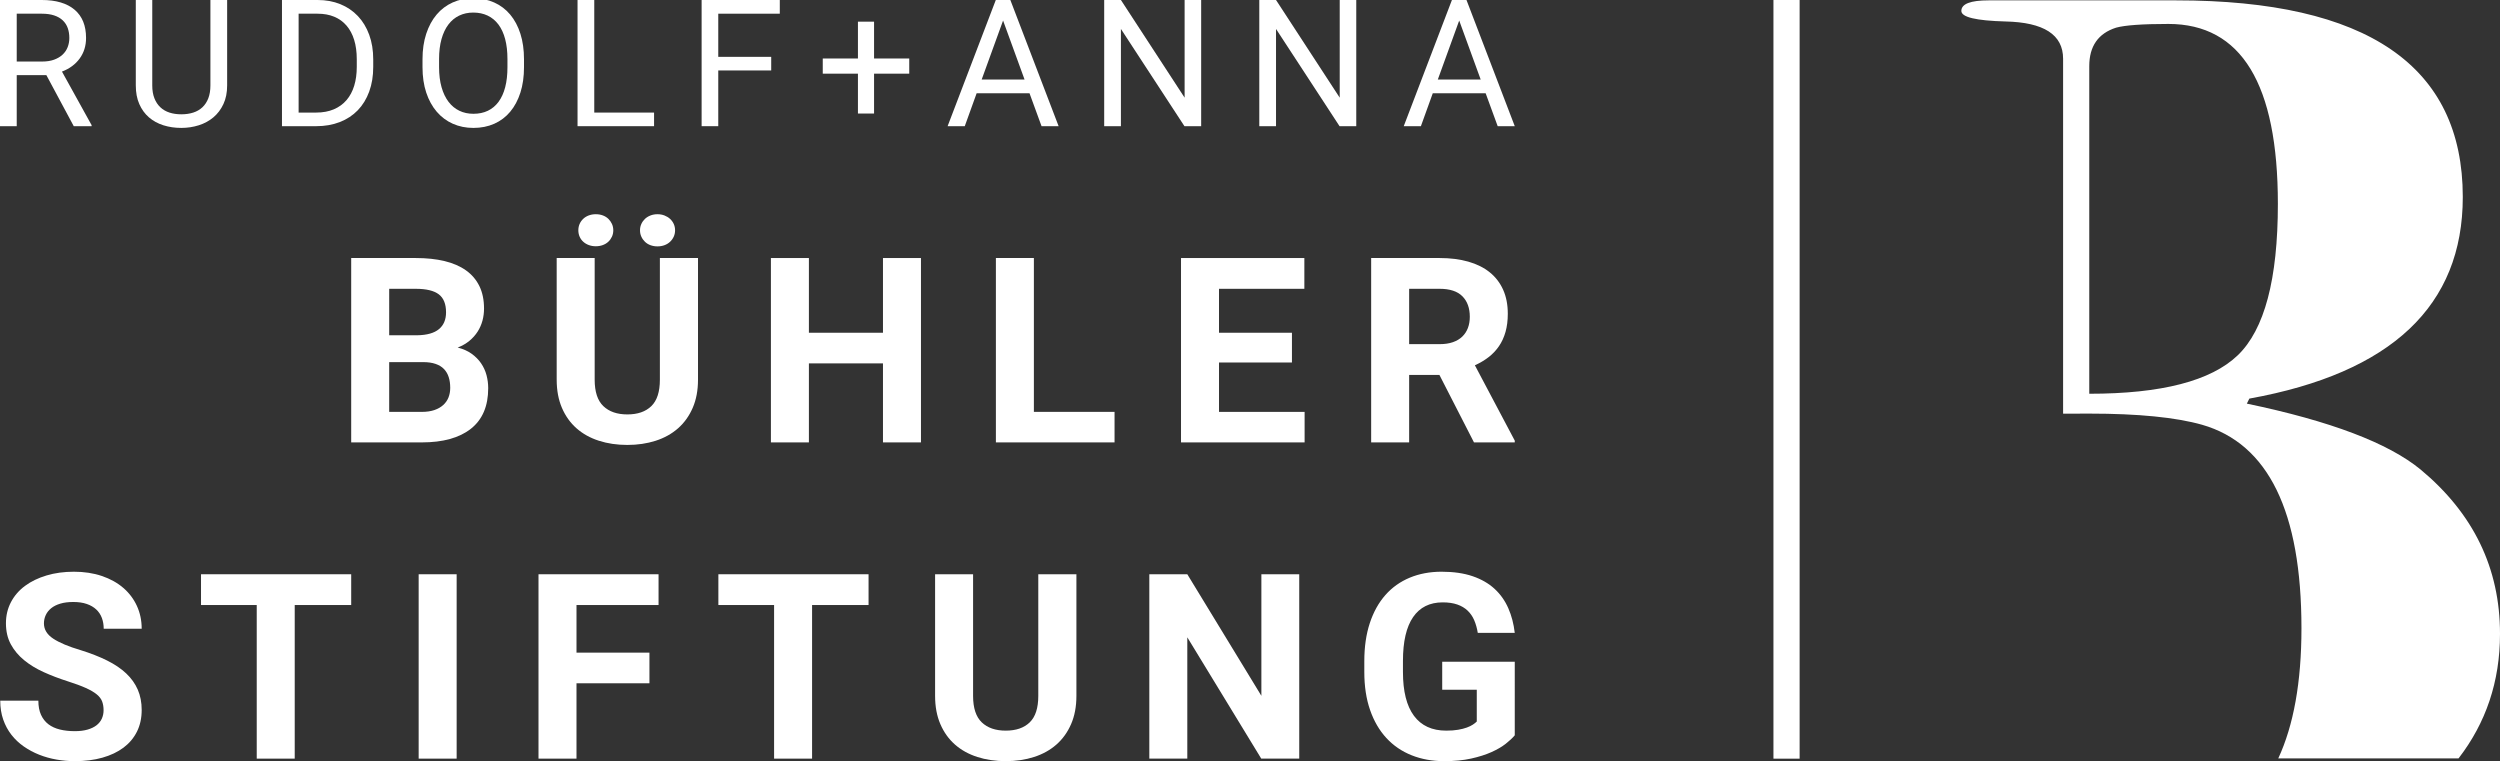
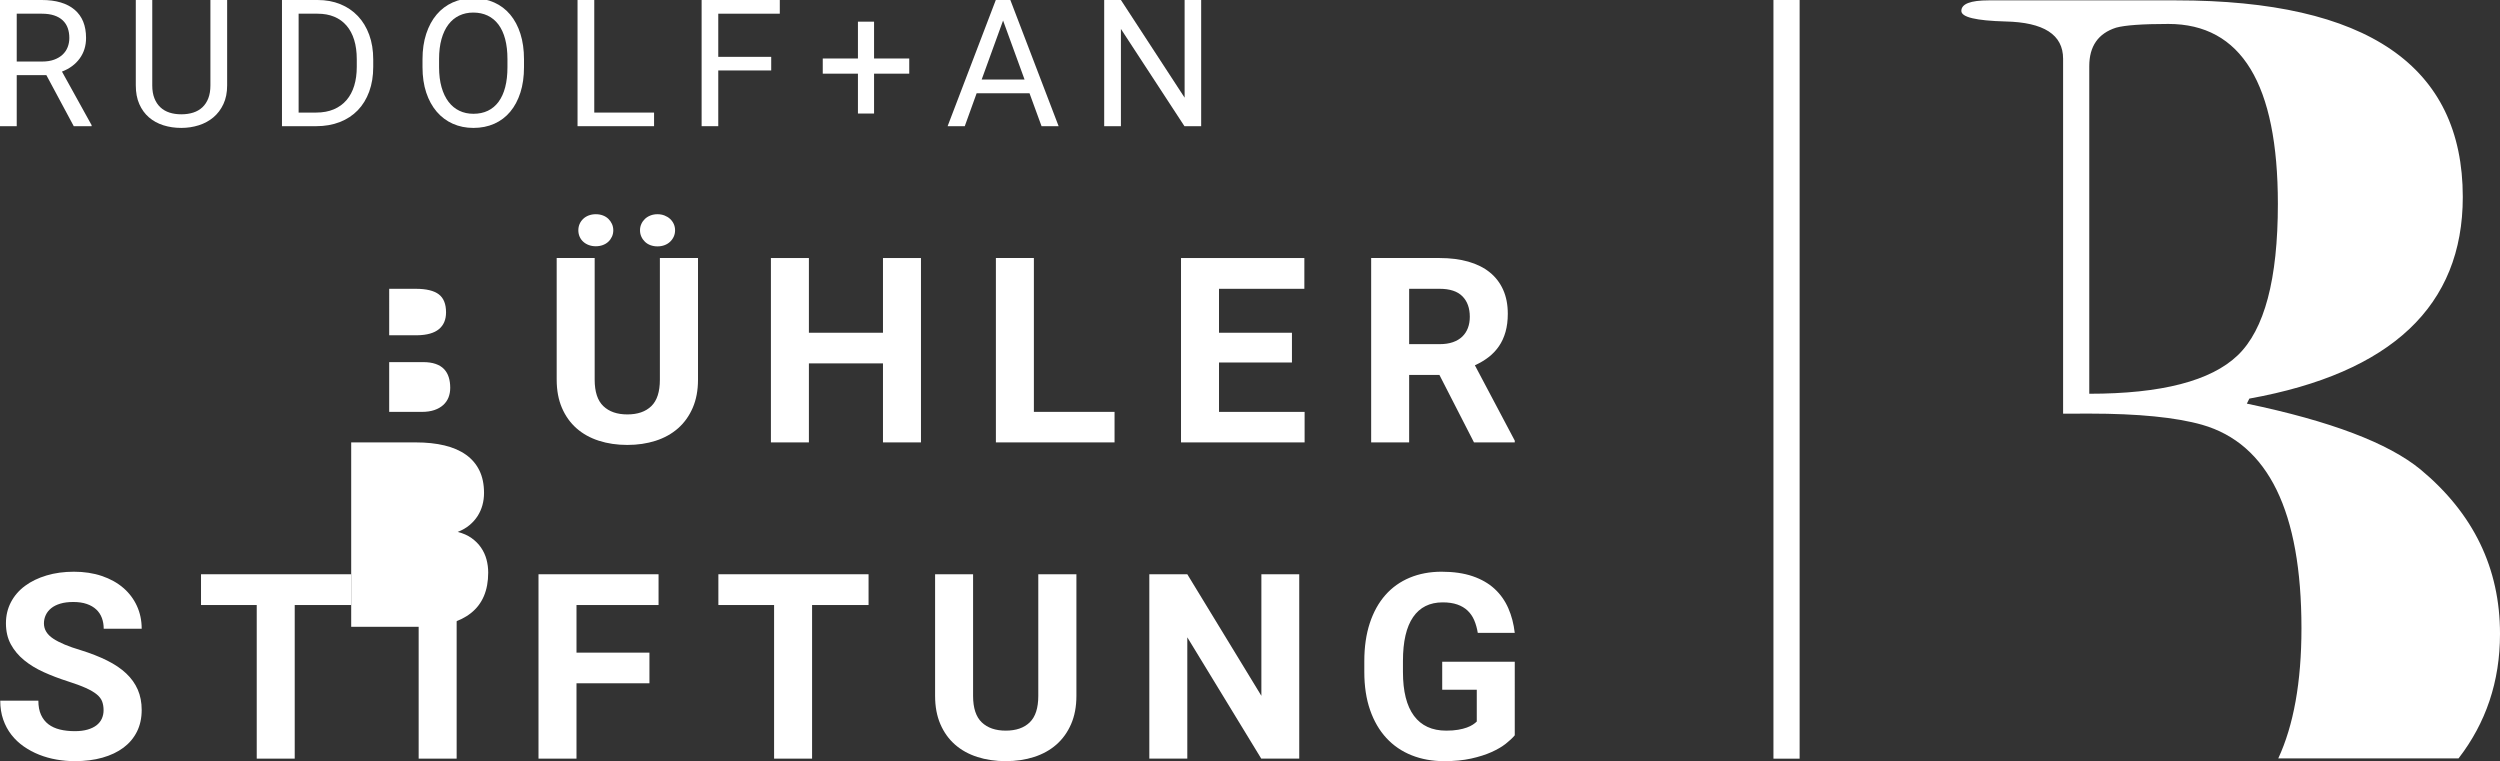
<svg xmlns="http://www.w3.org/2000/svg" version="1.1" id="Ebene_1" x="0px" y="0px" width="722.993px" height="220.125px" viewBox="0 0 722.993 220.125" enable-background="new 0 0 722.993 220.125" xml:space="preserve">
  <rect x="0" y="0" width="722.993" height="220.125" fill="#333333" stroke="none" />
  <g>
    <path fill="#FFFFFF" d="M13.409,21.729H4.837v14.762H0V0h12.081c4.11,0,7.272,0.936,9.486,2.807   c2.214,1.872,3.321,4.595,3.321,8.17c0,2.272-0.614,4.252-1.842,5.94c-1.228,1.688-2.937,2.949-5.125,3.785l8.571,15.489v0.301   h-5.163L13.409,21.729z M4.837,17.795h7.394c1.303,0,2.443-0.18,3.421-0.539c0.978-0.359,1.792-0.844,2.444-1.454   c0.651-0.61,1.14-1.329,1.466-2.155c0.326-0.827,0.488-1.717,0.488-2.669c0-1.053-0.154-2.009-0.463-2.87   c-0.31-0.86-0.79-1.6-1.441-2.218c-0.651-0.618-1.479-1.094-2.481-1.428c-1.002-0.334-2.197-0.501-3.584-0.501H4.837V17.795z" />
    <path fill="#FFFFFF" d="M65.688,0v24.712c0,2.055-0.359,3.852-1.078,5.389c-0.719,1.538-1.684,2.816-2.895,3.834   c-1.211,1.02-2.619,1.784-4.223,2.293s-3.292,0.765-5.062,0.765c-1.855,0-3.584-0.255-5.188-0.765s-2.995-1.274-4.173-2.293   c-1.178-1.019-2.105-2.297-2.782-3.834c-0.677-1.537-1.015-3.333-1.015-5.389V0h4.762v24.712c0,1.42,0.204,2.653,0.614,3.697   c0.409,1.044,0.981,1.914,1.717,2.607s1.617,1.207,2.644,1.541c1.028,0.334,2.168,0.501,3.421,0.501   c1.27,0,2.422-0.167,3.458-0.501c1.036-0.334,1.921-0.848,2.657-1.541c0.735-0.693,1.303-1.562,1.704-2.607   c0.401-1.044,0.602-2.276,0.602-3.697V0H65.688z" />
    <path fill="#FFFFFF" d="M81.547,36.492V0h10.301c2.406,0,4.595,0.401,6.566,1.203c1.971,0.802,3.663,1.947,5.075,3.434   c1.412,1.487,2.506,3.292,3.283,5.414c0.777,2.122,1.166,4.503,1.166,7.143v2.155c0,2.64-0.389,5.021-1.166,7.143   s-1.879,3.922-3.308,5.401c-1.429,1.479-3.162,2.615-5.201,3.409c-2.039,0.794-4.319,1.19-6.842,1.19H81.547z M86.359,3.96v28.597   h5.062c1.938,0,3.643-0.313,5.113-0.939c1.47-0.627,2.698-1.517,3.685-2.669c0.985-1.153,1.725-2.54,2.218-4.161   c0.493-1.62,0.74-3.434,0.74-5.438v-2.23c0-2.088-0.251-3.948-0.752-5.577c-0.501-1.629-1.237-3.008-2.206-4.135   c-0.969-1.128-2.156-1.984-3.559-2.569c-1.403-0.584-3.007-0.877-4.812-0.877H86.359z" />
    <path fill="#FFFFFF" d="M151.541,19.424c0,2.74-0.347,5.192-1.04,7.356c-0.693,2.164-1.675,4.006-2.945,5.526   c-1.27,1.521-2.807,2.682-4.612,3.484c-1.804,0.802-3.818,1.203-6.04,1.203c-2.155,0-4.135-0.401-5.94-1.203   c-1.805-0.802-3.358-1.963-4.662-3.484c-1.303-1.52-2.314-3.362-3.033-5.526c-0.719-2.164-1.078-4.616-1.078-7.356v-2.306   c0-2.724,0.359-5.176,1.078-7.356c0.718-2.181,1.721-4.031,3.007-5.552c1.287-1.52,2.833-2.686,4.637-3.496   c1.805-0.811,3.785-1.216,5.94-1.216c2.222,0,4.24,0.405,6.053,1.216s3.358,1.976,4.637,3.496c1.278,1.521,2.264,3.371,2.958,5.552   c0.693,2.18,1.04,4.632,1.04,7.356V19.424z M146.754,17.068c0-2.172-0.222-4.093-0.664-5.765c-0.443-1.67-1.09-3.074-1.942-4.21   c-0.852-1.136-1.892-1.997-3.12-2.582c-1.229-0.584-2.619-0.877-4.173-0.877c-1.487,0-2.841,0.292-4.06,0.877   c-1.22,0.585-2.26,1.445-3.12,2.582c-0.861,1.137-1.525,2.54-1.993,4.21c-0.468,1.671-0.702,3.593-0.702,5.765v2.356   c0,2.189,0.238,4.119,0.714,5.79c0.476,1.671,1.148,3.079,2.018,4.223c0.868,1.145,1.913,2.009,3.133,2.594   c1.219,0.585,2.573,0.877,4.06,0.877c1.57,0,2.966-0.292,4.186-0.877c1.219-0.584,2.251-1.449,3.095-2.594s1.482-2.552,1.917-4.223   c0.434-1.67,0.651-3.601,0.651-5.79V17.068z" />
    <path fill="#FFFFFF" d="M171.86,32.557h17.293v3.935h-22.13V0h4.837V32.557z" />
    <path fill="#FFFFFF" d="M223.032,20.376h-15.313v16.116h-4.812V0h22.606v3.96h-17.794v12.481h15.313V20.376z" />
    <path fill="#FFFFFF" d="M252.775,16.917h10.176v4.386h-10.176v11.529h-4.662V21.304h-10.175v-4.386h10.175V6.266h4.662V16.917z" />
    <path fill="#FFFFFF" d="M297.731,26.968h-15.289l-3.434,9.524h-4.962L287.981,0h4.21l13.96,36.492h-4.938L297.731,26.968z    M283.896,23.008h12.406L290.087,5.94L283.896,23.008z" />
    <path fill="#FFFFFF" d="M347.374,36.492h-4.837L324.166,8.371v28.121h-4.837V0h4.837l18.421,28.246V0h4.787V36.492z" />
-     <path fill="#FFFFFF" d="M392.229,36.492h-4.837L369.021,8.371v28.121h-4.837V0h4.837l18.421,28.246V0h4.787V36.492z" />
-     <path fill="#FFFFFF" d="M429.643,26.968h-15.289l-3.434,9.524h-4.962L419.893,0h4.211l13.96,36.492h-4.938L429.643,26.968z    M415.808,23.008h12.406L421.998,5.94L415.808,23.008z" />
-     <path fill="#FFFFFF" d="M101.565,127.942v-53.32h18.677c3.1,0,5.872,0.293,8.313,0.879c2.441,0.586,4.51,1.483,6.208,2.691   c1.696,1.209,2.99,2.729,3.882,4.56c0.891,1.831,1.336,3.992,1.336,6.482c0,1.221-0.153,2.393-0.458,3.516   c-0.306,1.123-0.77,2.173-1.392,3.149c-0.623,0.977-1.41,1.862-2.362,2.655c-0.952,0.794-2.087,1.447-3.406,1.959   c1.562,0.391,2.899,0.983,4.01,1.776c1.11,0.794,2.026,1.716,2.746,2.765c0.72,1.05,1.245,2.191,1.575,3.424   c0.329,1.233,0.494,2.496,0.494,3.79c0,5.176-1.666,9.082-4.999,11.719c-3.332,2.637-8.075,3.955-14.227,3.955H101.565z    M112.552,96.96h8.13c2.807-0.049,4.895-0.641,6.262-1.776c1.367-1.135,2.051-2.752,2.051-4.852c0-2.417-0.702-4.157-2.106-5.218   c-1.404-1.062-3.62-1.593-6.646-1.593h-7.69V96.96z M112.552,104.724v14.392h9.412c1.416,0,2.637-0.177,3.662-0.531   s1.88-0.843,2.563-1.465c0.683-0.623,1.19-1.355,1.52-2.197c0.329-0.843,0.494-1.764,0.494-2.765c0-1.147-0.146-2.179-0.439-3.094   c-0.293-0.916-0.751-1.697-1.373-2.344c-0.623-0.647-1.435-1.141-2.436-1.483c-1.001-0.342-2.197-0.513-3.589-0.513H112.552z" />
+     <path fill="#FFFFFF" d="M101.565,127.942h18.677c3.1,0,5.872,0.293,8.313,0.879c2.441,0.586,4.51,1.483,6.208,2.691   c1.696,1.209,2.99,2.729,3.882,4.56c0.891,1.831,1.336,3.992,1.336,6.482c0,1.221-0.153,2.393-0.458,3.516   c-0.306,1.123-0.77,2.173-1.392,3.149c-0.623,0.977-1.41,1.862-2.362,2.655c-0.952,0.794-2.087,1.447-3.406,1.959   c1.562,0.391,2.899,0.983,4.01,1.776c1.11,0.794,2.026,1.716,2.746,2.765c0.72,1.05,1.245,2.191,1.575,3.424   c0.329,1.233,0.494,2.496,0.494,3.79c0,5.176-1.666,9.082-4.999,11.719c-3.332,2.637-8.075,3.955-14.227,3.955H101.565z    M112.552,96.96h8.13c2.807-0.049,4.895-0.641,6.262-1.776c1.367-1.135,2.051-2.752,2.051-4.852c0-2.417-0.702-4.157-2.106-5.218   c-1.404-1.062-3.62-1.593-6.646-1.593h-7.69V96.96z M112.552,104.724v14.392h9.412c1.416,0,2.637-0.177,3.662-0.531   s1.88-0.843,2.563-1.465c0.683-0.623,1.19-1.355,1.52-2.197c0.329-0.843,0.494-1.764,0.494-2.765c0-1.147-0.146-2.179-0.439-3.094   c-0.293-0.916-0.751-1.697-1.373-2.344c-0.623-0.647-1.435-1.141-2.436-1.483c-1.001-0.342-2.197-0.513-3.589-0.513H112.552z" />
    <path fill="#FFFFFF" d="M201.861,74.622v35.193c0,3.076-0.513,5.792-1.538,8.148c-1.025,2.356-2.441,4.328-4.248,5.915   c-1.807,1.587-3.961,2.783-6.464,3.589c-2.502,0.806-5.231,1.208-8.185,1.208c-2.979,0-5.719-0.402-8.222-1.208   c-2.502-0.806-4.657-2.001-6.463-3.589c-1.807-1.587-3.217-3.558-4.23-5.915c-1.013-2.355-1.52-5.072-1.52-8.148V74.622h10.986   v35.193c0,3.492,0.836,6.037,2.509,7.635c1.672,1.6,3.985,2.399,6.939,2.399c2.979,0,5.292-0.799,6.939-2.399   c1.648-1.599,2.472-4.144,2.472-7.635V74.622H201.861z M167.254,66.602c0-0.659,0.122-1.269,0.366-1.831   c0.244-0.562,0.592-1.056,1.043-1.483s0.989-0.757,1.611-0.989c0.623-0.231,1.3-0.348,2.033-0.348s1.41,0.116,2.033,0.348   c0.622,0.232,1.153,0.562,1.593,0.989s0.787,0.921,1.044,1.483c0.256,0.562,0.384,1.172,0.384,1.831s-0.128,1.27-0.384,1.831   c-0.257,0.562-0.604,1.05-1.044,1.465c-0.439,0.416-0.971,0.739-1.593,0.97c-0.623,0.232-1.3,0.348-2.033,0.348   s-1.41-0.116-2.033-0.348c-0.622-0.231-1.16-0.555-1.611-0.97c-0.452-0.415-0.8-0.903-1.043-1.465   C167.376,67.871,167.254,67.261,167.254,66.602z M185.088,66.602c0-0.659,0.128-1.269,0.385-1.831   c0.256-0.562,0.604-1.049,1.043-1.465c0.439-0.415,0.97-0.745,1.593-0.989c0.622-0.244,1.3-0.366,2.032-0.366   s1.41,0.123,2.032,0.366c0.623,0.244,1.16,0.574,1.611,0.989c0.452,0.416,0.806,0.903,1.062,1.465   c0.256,0.562,0.384,1.172,0.384,1.831s-0.128,1.27-0.384,1.831c-0.257,0.562-0.611,1.056-1.062,1.483   c-0.452,0.428-0.988,0.757-1.611,0.989c-0.622,0.232-1.3,0.348-2.032,0.348s-1.41-0.116-2.032-0.348   c-0.623-0.232-1.154-0.562-1.593-0.989c-0.439-0.427-0.788-0.921-1.043-1.483C185.216,67.871,185.088,67.261,185.088,66.602z" />
    <path fill="#FFFFFF" d="M266.34,127.942h-10.986V105.09h-21.423v22.852h-10.986v-53.32h10.986v21.606h21.423V74.622h10.986V127.942   z" />
    <path fill="#FFFFFF" d="M298.997,119.116h23.328v8.826H288.01v-53.32h10.986V119.116z" />
    <path fill="#FFFFFF" d="M373.627,104.834h-21.093v14.282h24.755v8.826h-35.742v-53.32h35.669v8.899h-24.683v12.708h21.093V104.834z   " />
    <path fill="#FFFFFF" d="M416.273,108.423h-8.752v19.519h-10.986v-53.32h19.812c3.076,0,5.835,0.348,8.277,1.044   c2.439,0.695,4.504,1.721,6.188,3.076c1.686,1.354,2.979,3.034,3.883,5.035c0.902,2.002,1.355,4.321,1.355,6.958   c0,1.954-0.221,3.705-0.66,5.255c-0.439,1.551-1.074,2.93-1.904,4.139c-0.83,1.208-1.83,2.265-3.002,3.167   c-1.172,0.903-2.49,1.685-3.955,2.344l11.535,21.79v0.513h-11.793L416.273,108.423z M407.521,99.524h8.861   c1.441,0,2.704-0.189,3.791-0.567c1.086-0.378,1.989-0.916,2.709-1.611c0.721-0.696,1.265-1.526,1.63-2.49   c0.367-0.964,0.551-2.045,0.551-3.241c0-2.514-0.715-4.492-2.143-5.933c-1.429-1.44-3.62-2.161-6.574-2.161h-8.825V99.524z" />
    <path fill="#FFFFFF" d="M29.955,205.403c0-0.928-0.134-1.764-0.403-2.509c-0.269-0.744-0.787-1.434-1.557-2.068   c-0.769-0.635-1.831-1.258-3.186-1.868c-1.355-0.61-3.107-1.257-5.255-1.94c-2.441-0.781-4.743-1.66-6.903-2.637   c-2.161-0.977-4.053-2.13-5.677-3.461s-2.905-2.862-3.845-4.596c-0.94-1.733-1.41-3.76-1.41-6.08c0-2.221,0.482-4.253,1.446-6.097   s2.319-3.412,4.065-4.706c1.745-1.294,3.82-2.301,6.226-3.021c2.404-0.72,5.047-1.08,7.928-1.08c2.954,0,5.64,0.409,8.057,1.227   c2.417,0.818,4.48,1.959,6.189,3.424c1.708,1.465,3.027,3.205,3.955,5.219c0.928,2.015,1.392,4.218,1.392,6.61H29.991   c0-1.123-0.177-2.161-0.531-3.112c-0.354-0.953-0.897-1.771-1.629-2.454s-1.648-1.214-2.747-1.593s-2.393-0.568-3.882-0.568   c-1.441,0-2.691,0.159-3.754,0.477c-1.062,0.317-1.94,0.757-2.637,1.318c-0.695,0.562-1.221,1.221-1.574,1.978   c-0.354,0.757-0.531,1.562-0.531,2.417c0,1.758,0.897,3.229,2.691,4.413c1.795,1.185,4.425,2.288,7.892,3.313   c2.905,0.904,5.462,1.904,7.672,3.004c2.209,1.098,4.052,2.344,5.529,3.734c1.477,1.393,2.594,2.955,3.351,4.688   c0.756,1.734,1.135,3.699,1.135,5.896c0,2.344-0.458,4.432-1.373,6.262c-0.916,1.832-2.216,3.376-3.9,4.633   c-1.685,1.258-3.717,2.222-6.098,2.894c-2.38,0.671-5.035,1.007-7.965,1.007c-1.758,0-3.516-0.152-5.273-0.458   c-1.758-0.305-3.437-0.774-5.035-1.409c-1.6-0.635-3.083-1.429-4.45-2.381c-1.368-0.952-2.558-2.075-3.571-3.369   s-1.807-2.765-2.38-4.413c-0.574-1.647-0.861-3.473-0.861-5.475h11.023c0,1.611,0.256,2.979,0.769,4.102s1.227,2.032,2.142,2.729   c0.916,0.695,2.02,1.202,3.314,1.52c1.294,0.317,2.734,0.476,4.321,0.476c1.416,0,2.649-0.151,3.699-0.457   c1.049-0.306,1.917-0.727,2.6-1.264c0.683-0.537,1.19-1.178,1.52-1.923C29.79,207.058,29.955,206.258,29.955,205.403z" />
    <path fill="#FFFFFF" d="M101.565,174.971H85.232v44.422H74.246v-44.422H58.133v-8.898h43.433V174.971z" />
    <path fill="#FFFFFF" d="M132.06,219.393h-10.986v-53.32h10.986V219.393z" />
    <path fill="#FFFFFF" d="M187.813,197.604H166.72v21.789h-10.986v-53.32h34.717v8.898h-23.73v13.77h21.094V197.604z" />
    <path fill="#FFFFFF" d="M251.184,174.971h-16.333v44.422h-10.986v-44.422h-16.113v-8.898h43.433V174.971z" />
    <path fill="#FFFFFF" d="M311.295,166.072v35.193c0,3.076-0.513,5.792-1.538,8.147c-1.025,2.356-2.441,4.328-4.248,5.915   c-1.807,1.587-3.961,2.783-6.464,3.588c-2.502,0.807-5.231,1.209-8.185,1.209c-2.979,0-5.719-0.402-8.222-1.209   c-2.502-0.805-4.657-2.001-6.463-3.588c-1.807-1.587-3.217-3.559-4.23-5.915c-1.013-2.355-1.52-5.071-1.52-8.147v-35.193h10.986   v35.193c0,3.491,0.836,6.036,2.509,7.635c1.672,1.6,3.985,2.398,6.939,2.398c2.979,0,5.292-0.799,6.939-2.398   c1.648-1.599,2.472-4.144,2.472-7.635v-35.193H311.295z" />
    <path fill="#FFFFFF" d="M375.736,219.393h-10.985l-21.386-35.083v35.083h-10.986v-53.32h10.986l21.422,35.156v-35.156h10.949   V219.393z" />
    <path fill="#FFFFFF" d="M438.063,212.654c-0.635,0.757-1.5,1.569-2.6,2.436c-1.098,0.866-2.479,1.672-4.139,2.417   s-3.619,1.367-5.878,1.867c-2.258,0.5-4.852,0.751-7.781,0.751c-3.442,0-6.586-0.567-9.43-1.703   c-2.845-1.135-5.279-2.801-7.307-4.998c-2.026-2.197-3.595-4.896-4.705-8.094c-1.111-3.198-1.666-6.86-1.666-10.986v-3.149   c0-4.126,0.531-7.794,1.592-11.005c1.062-3.21,2.564-5.914,4.506-8.111c1.939-2.197,4.289-3.869,7.049-5.018   c2.759-1.146,5.822-1.721,9.191-1.721c3.467,0,6.465,0.434,8.991,1.3c2.527,0.867,4.639,2.082,6.336,3.644   c1.695,1.563,3.021,3.431,3.973,5.604c0.953,2.173,1.574,4.554,1.867,7.141H427.37c-0.219-1.342-0.561-2.557-1.025-3.644   c-0.463-1.086-1.099-2.014-1.903-2.783c-0.807-0.769-1.801-1.36-2.984-1.776c-1.186-0.414-2.596-0.622-4.23-0.622   c-3.76,0-6.616,1.423-8.569,4.267c-1.954,2.844-2.93,7.062-2.93,12.652v3.223c0,5.591,1.062,9.814,3.187,12.671   c2.123,2.856,5.236,4.284,9.338,4.284c1.318,0,2.466-0.085,3.442-0.256c0.976-0.171,1.813-0.385,2.509-0.641   c0.695-0.257,1.275-0.537,1.739-0.843c0.463-0.305,0.842-0.604,1.135-0.897v-9.191h-9.997v-8.094h20.983V212.654z" />
  </g>
  <path fill="#FFFFFF" d="M604.21,119.613c14.184,0,25.06,1.086,32.636,3.229c19.148,5.509,28.729,25.115,28.729,58.853  c0,15.595-2.277,28.081-6.707,37.631h52.132c7.886-10.207,11.994-22.164,11.994-36.021c0-18.959-7.656-34.788-22.964-47.515  c-9.328-7.674-26.078-14.027-50.247-19.061l0.721-1.453c41.147-7.429,61.728-26.866,61.728-58.311c0-37.902-27.637-56.86-82.9-56.86  h-39.508c-4.791,0-9.689,0-14.711,0c-5.267,0-7.896,1.02-7.896,3.055c0,1.809,4.233,2.815,12.714,3.049  c11.14,0.231,16.711,3.826,16.711,10.772v102.656 M604.21,19.132c0-5.756,2.573-9.464,7.743-11.129  c2.576-0.714,7.616-1.08,15.129-1.08c21.117,0,31.674,17.351,31.674,52.034c0,21.787-3.87,36.374-11.61,43.795  c-7.747,7.417-22.057,11.119-42.936,11.119V19.132z" />
  <rect x="512.877" y="-0.008" fill="#FFFFFF" width="7.569" height="219.411" />
</svg>